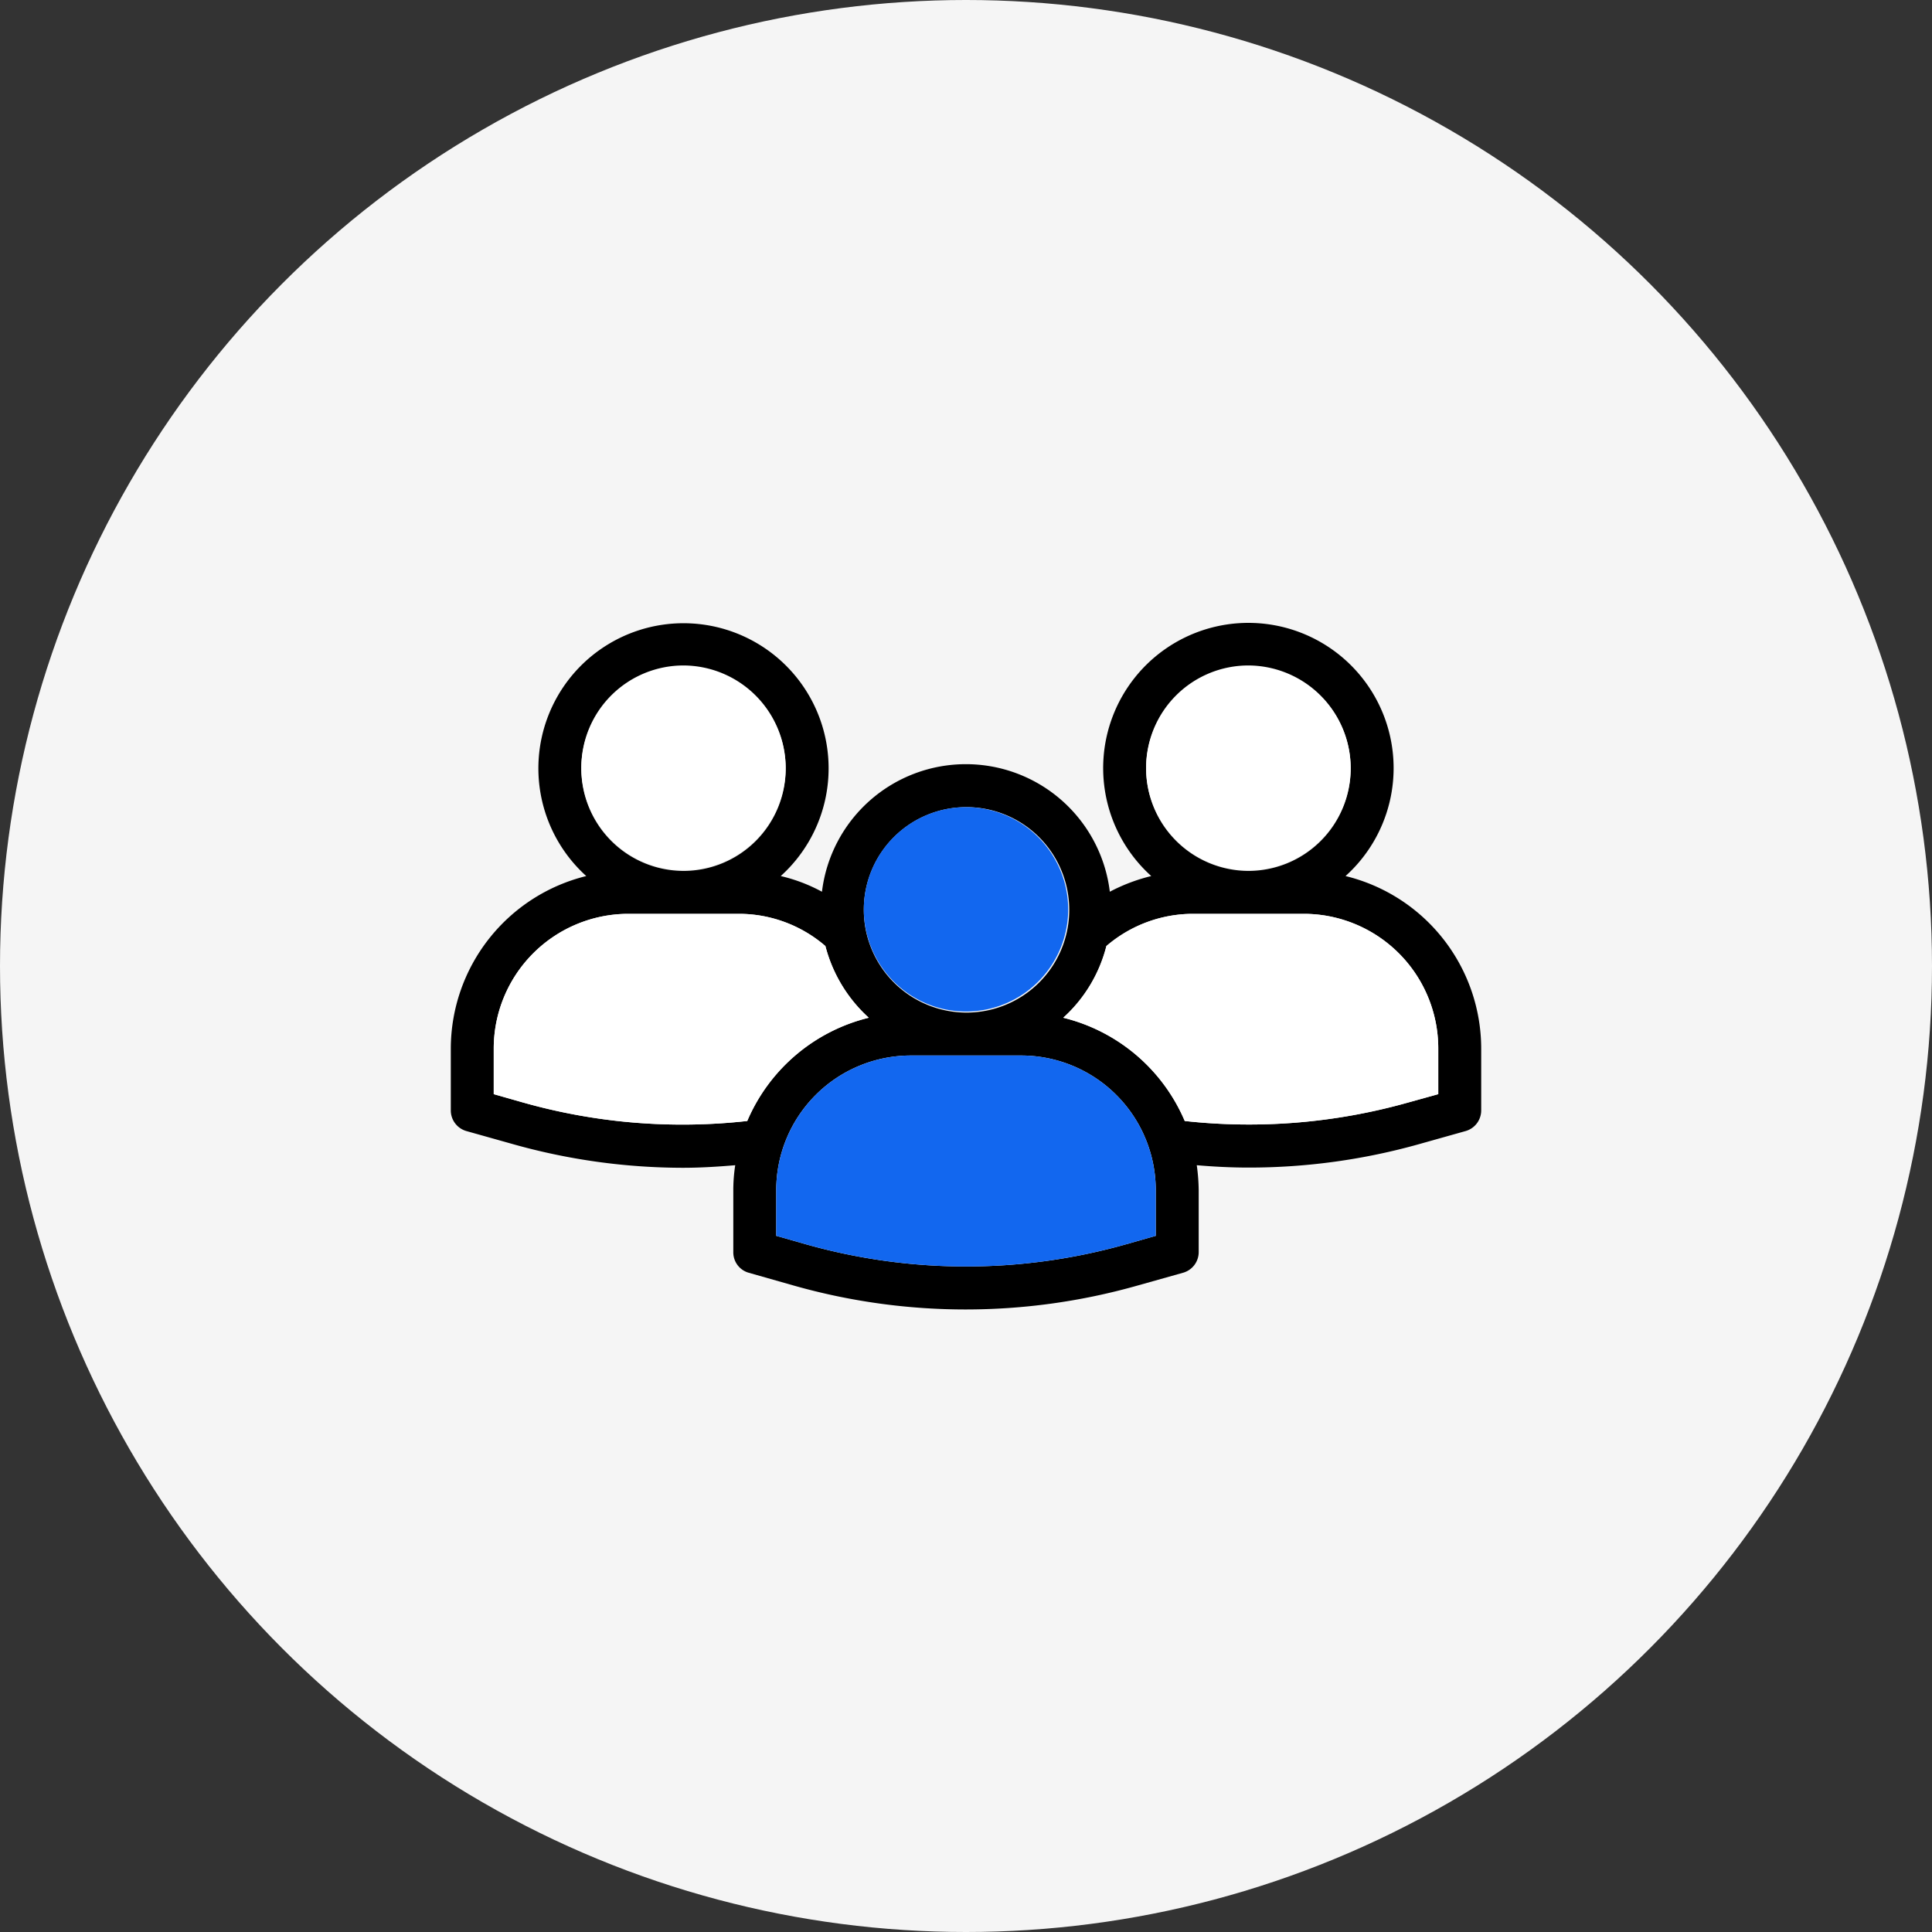
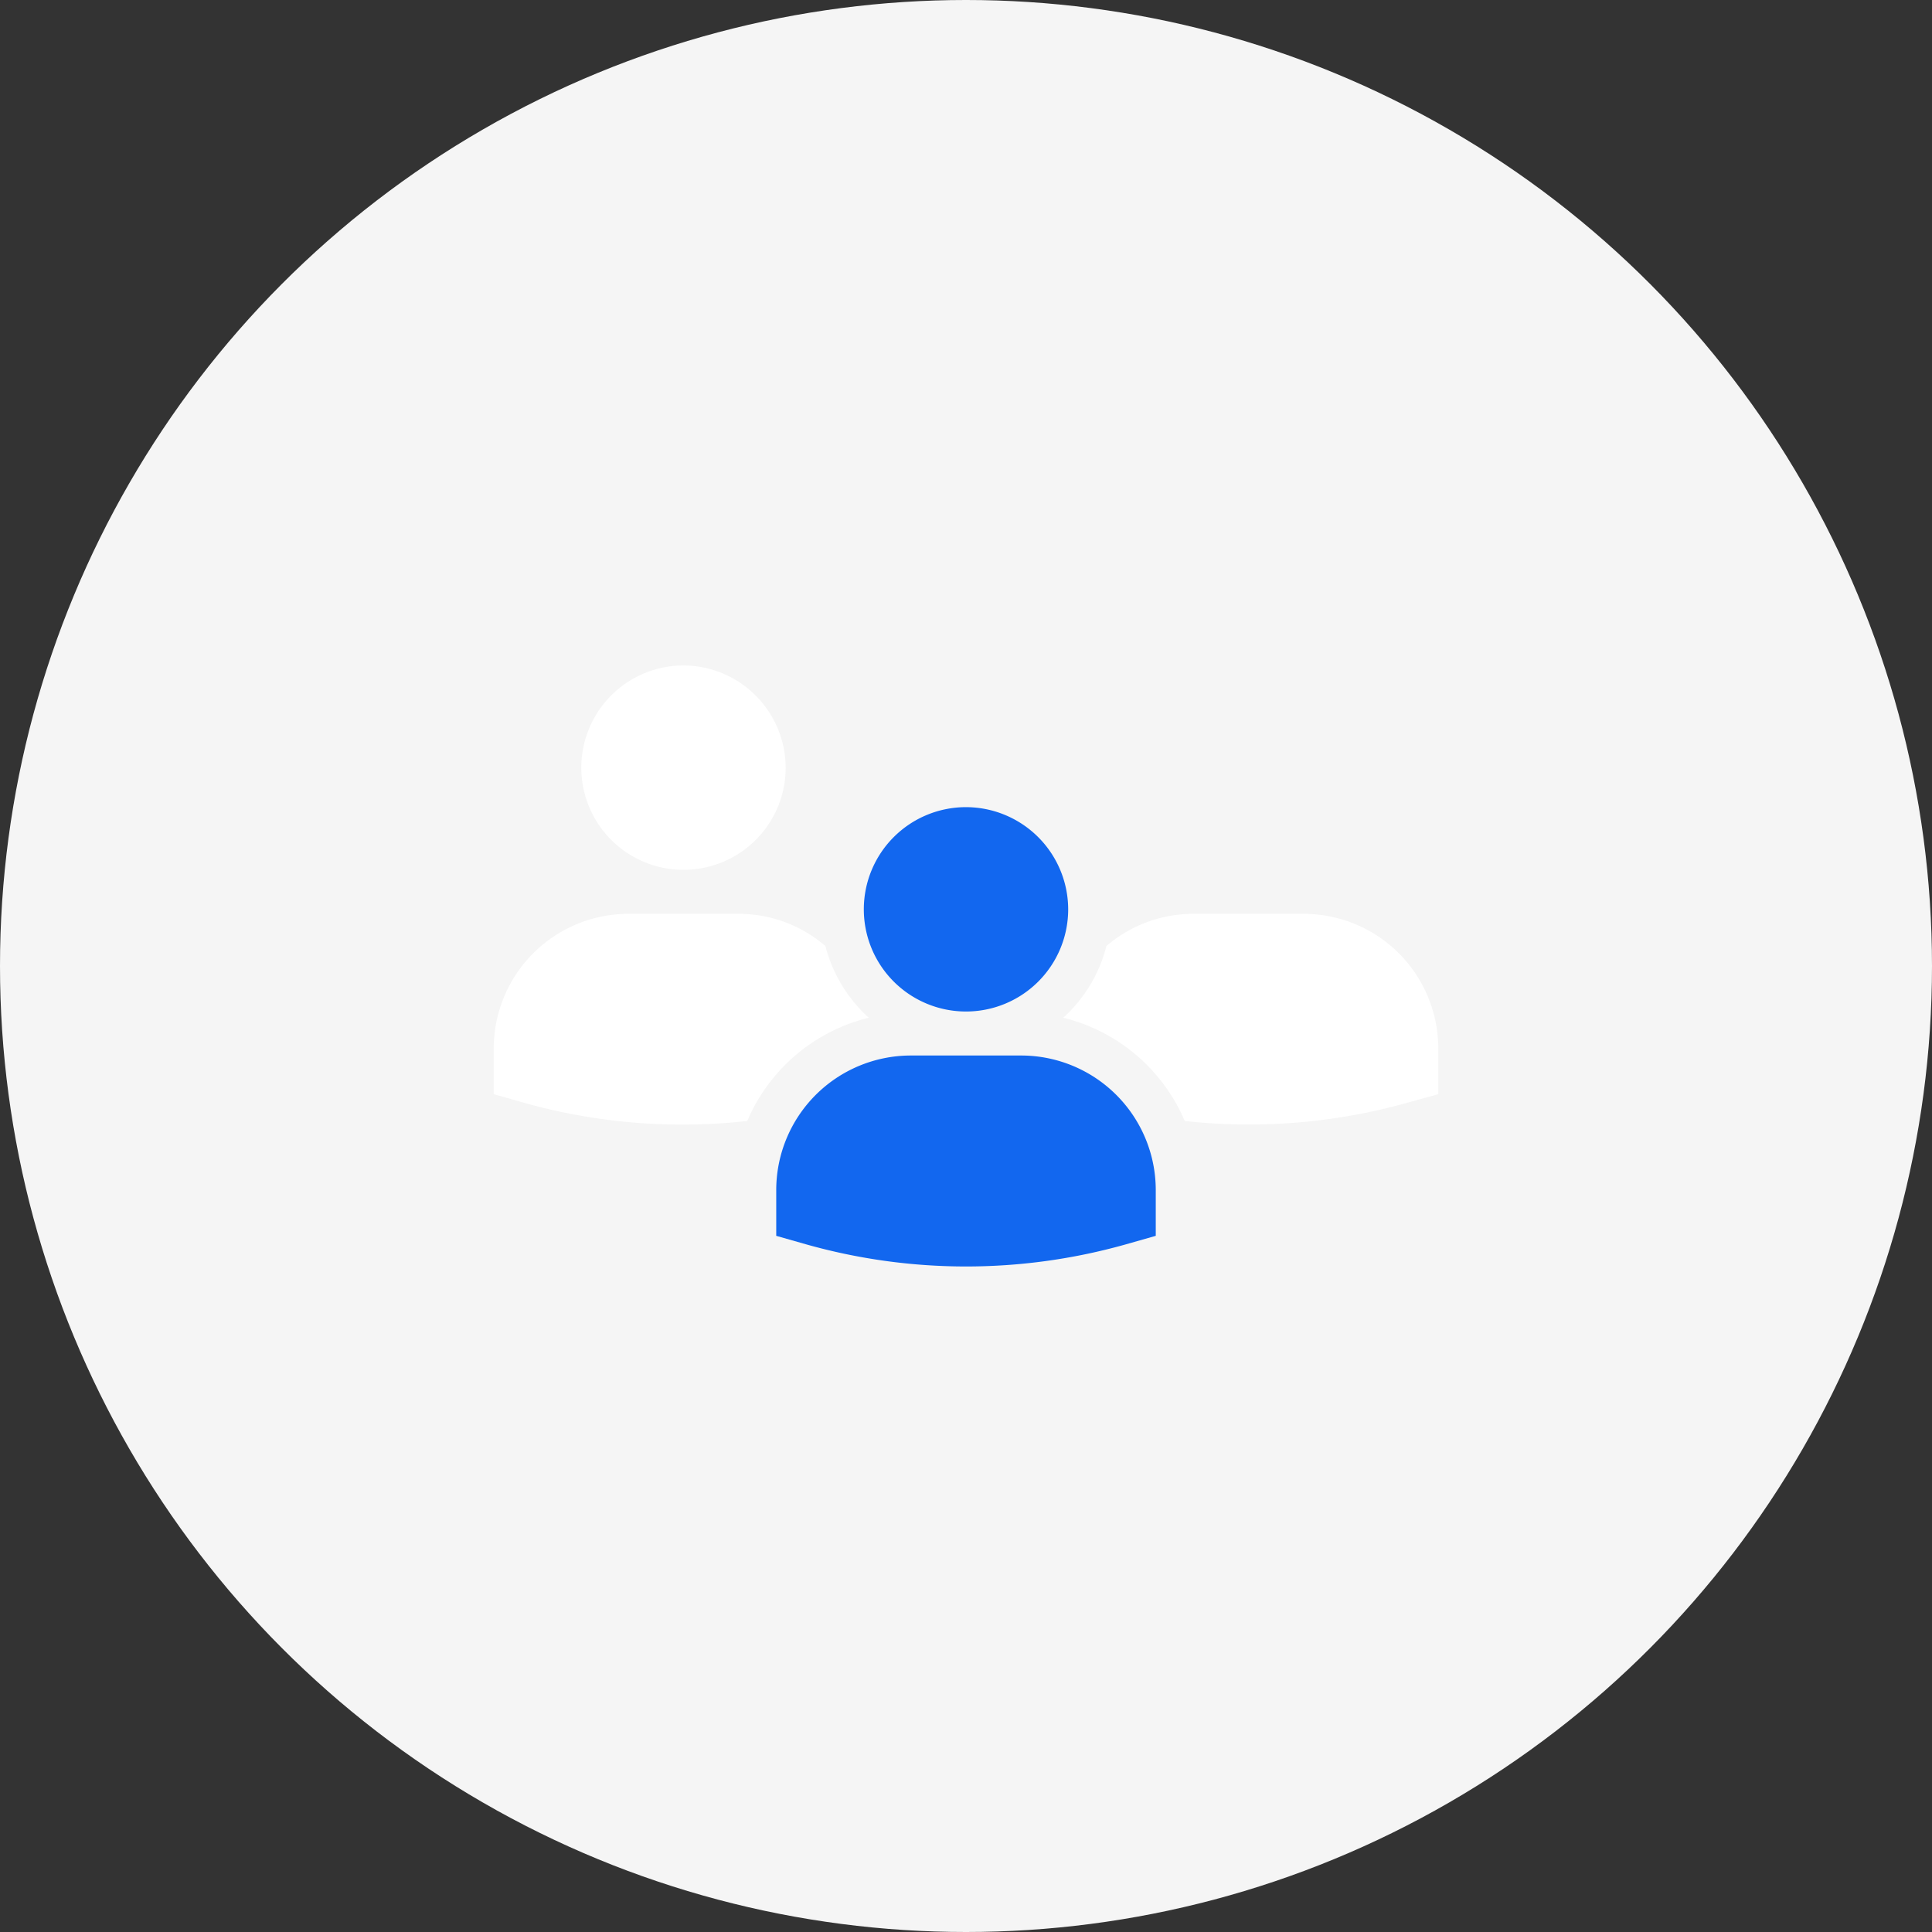
<svg xmlns="http://www.w3.org/2000/svg" width="90" height="90" viewBox="0 0 90 90">
  <rect x="0" y="0" width="90" height="90" fill="#333333" stroke="none" />
  <defs>
    <clipPath id="clip-path">
      <rect id="Rectangle_3247" data-name="Rectangle 3247" width="48" height="32" fill="none" />
    </clipPath>
    <clipPath id="clip-grab_audience_attention">
      <rect width="90" height="90" />
    </clipPath>
  </defs>
  <g id="grab_audience_attention" data-name="grab audience attention" clip-path="url(#clip-grab_audience_attention)">
    <g id="Group_3734" data-name="Group 3734" transform="translate(-360 -3694)">
      <g id="Group_3128" data-name="Group 3128">
        <circle id="Ellipse_10" data-name="Ellipse 10" cx="45" cy="45" r="45" transform="translate(360 3694)" fill="#f5f5f5" />
      </g>
      <g id="Group_4580" data-name="Group 4580" transform="translate(381 3723)">
        <g id="Group_4579" data-name="Group 4579" clip-path="url(#clip-path)">
-           <path id="Path_11328" data-name="Path 11328" d="M41.68,11.81a6.765,6.765,0,1,0-9.05,0,8.338,8.338,0,0,0-1.93.73,6.754,6.754,0,0,0-13.41,0,7.687,7.687,0,0,0-1.92-.73,6.76,6.76,0,1,0-9.06,0A8.292,8.292,0,0,0,0,19.85v2.88a1,1,0,0,0,.73.96l2.1.59a29.289,29.289,0,0,0,7.98,1.12c.81,0,1.62-.05,2.44-.12a7.587,7.587,0,0,0-.09,1.17v2.88a.987.987,0,0,0,.72.96l2.11.6a29.331,29.331,0,0,0,15.95.01l2.17-.61a1,1,0,0,0,.73-.96V26.45a9.077,9.077,0,0,0-.09-1.17c.81.07,1.61.11,2.42.11A29.285,29.285,0,0,0,45.1,24.3l2.17-.61a1,1,0,0,0,.73-.96V19.85a8.281,8.281,0,0,0-6.32-8.04M32.39,6.78a4.765,4.765,0,1,1,4.77,4.79,4.778,4.778,0,0,1-4.77-4.79M24,8.6a4.785,4.785,0,1,1-4.76,4.79A4.778,4.778,0,0,1,24,8.6M6.08,6.78a4.76,4.76,0,1,1,4.76,4.79A4.769,4.769,0,0,1,6.08,6.78m7.73,16.44a27.259,27.259,0,0,1-10.44-.86L2,21.97V19.85a6.278,6.278,0,0,1,6.25-6.28h5.18a6.178,6.178,0,0,1,4.02,1.5,6.811,6.811,0,0,0,2.02,3.34,8.3,8.3,0,0,0-5.66,4.81m19.03,5.35-1.44.41a27.414,27.414,0,0,1-14.87-.02l-1.37-.39V26.45a6.272,6.272,0,0,1,6.25-6.28h5.18a6.272,6.272,0,0,1,6.25,6.28ZM46,21.97l-1.44.4a27.323,27.323,0,0,1-10.37.85,8.3,8.3,0,0,0-5.66-4.81,6.722,6.722,0,0,0,2.01-3.34,6.2,6.2,0,0,1,4.03-1.5h5.18A6.272,6.272,0,0,1,46,19.85Z" />
          <path id="Path_11329" data-name="Path 11329" d="M19.47,18.41a8.3,8.3,0,0,0-5.66,4.81,27.259,27.259,0,0,1-10.44-.86L2,21.97V19.85a6.278,6.278,0,0,1,6.25-6.28h5.18a6.178,6.178,0,0,1,4.02,1.5,6.811,6.811,0,0,0,2.02,3.34" fill="#fff" />
          <path id="Path_11330" data-name="Path 11330" d="M15.6,6.78A4.76,4.76,0,1,1,10.84,2,4.778,4.778,0,0,1,15.6,6.78" fill="#fff" />
-           <path id="Path_11331" data-name="Path 11331" d="M41.92,6.78A4.765,4.765,0,1,1,37.16,2a4.784,4.784,0,0,1,4.76,4.78" fill="#fff" />
          <path id="Path_11332" data-name="Path 11332" d="M46,19.85v2.12l-1.44.4a27.323,27.323,0,0,1-10.37.85,8.3,8.3,0,0,0-5.66-4.81,6.722,6.722,0,0,0,2.01-3.34,6.2,6.2,0,0,1,4.03-1.5h5.18A6.272,6.272,0,0,1,46,19.85" fill="#fff" />
          <path id="Path_11333" data-name="Path 11333" d="M32.84,26.45v2.12l-1.44.41a27.414,27.414,0,0,1-14.87-.02l-1.37-.39V26.45a6.272,6.272,0,0,1,6.25-6.28h5.18a6.272,6.272,0,0,1,6.25,6.28" fill="#1267ef" />
          <path id="Path_11334" data-name="Path 11334" d="M28.76,13.39A4.76,4.76,0,1,1,24,8.6a4.769,4.769,0,0,1,4.76,4.79" fill="#1267ef" />
        </g>
      </g>
    </g>
  </g>
</svg>